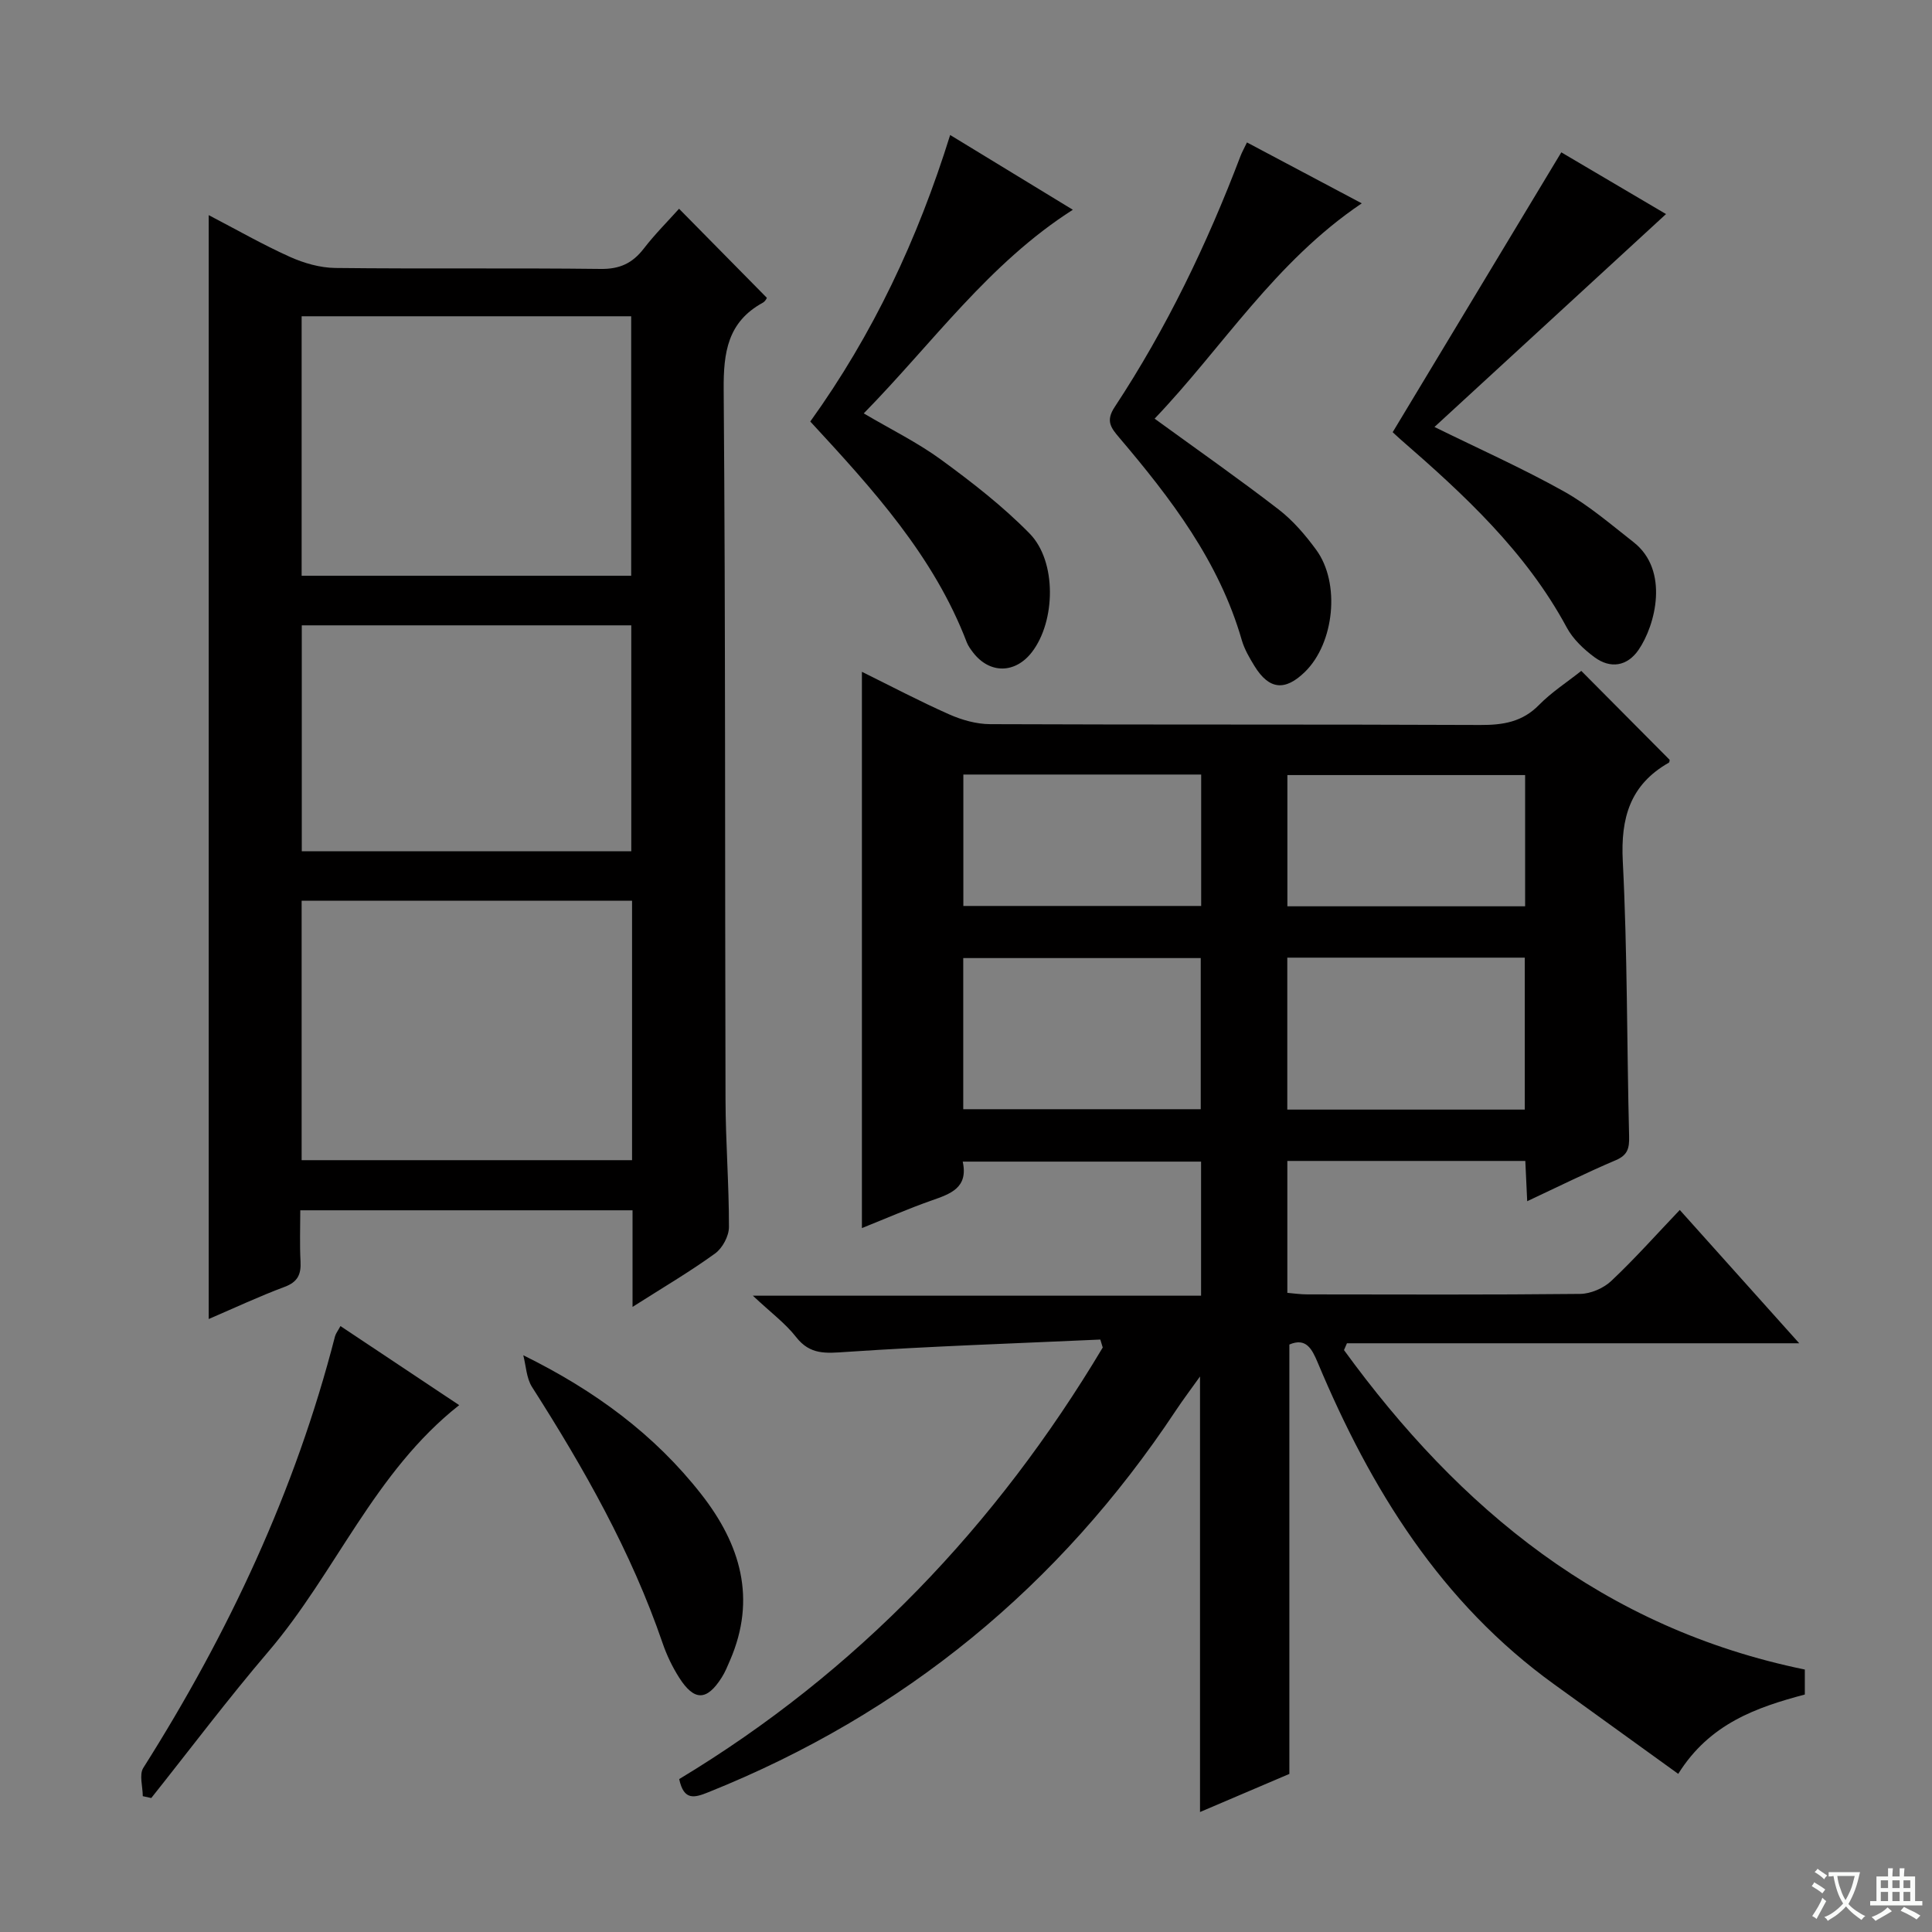
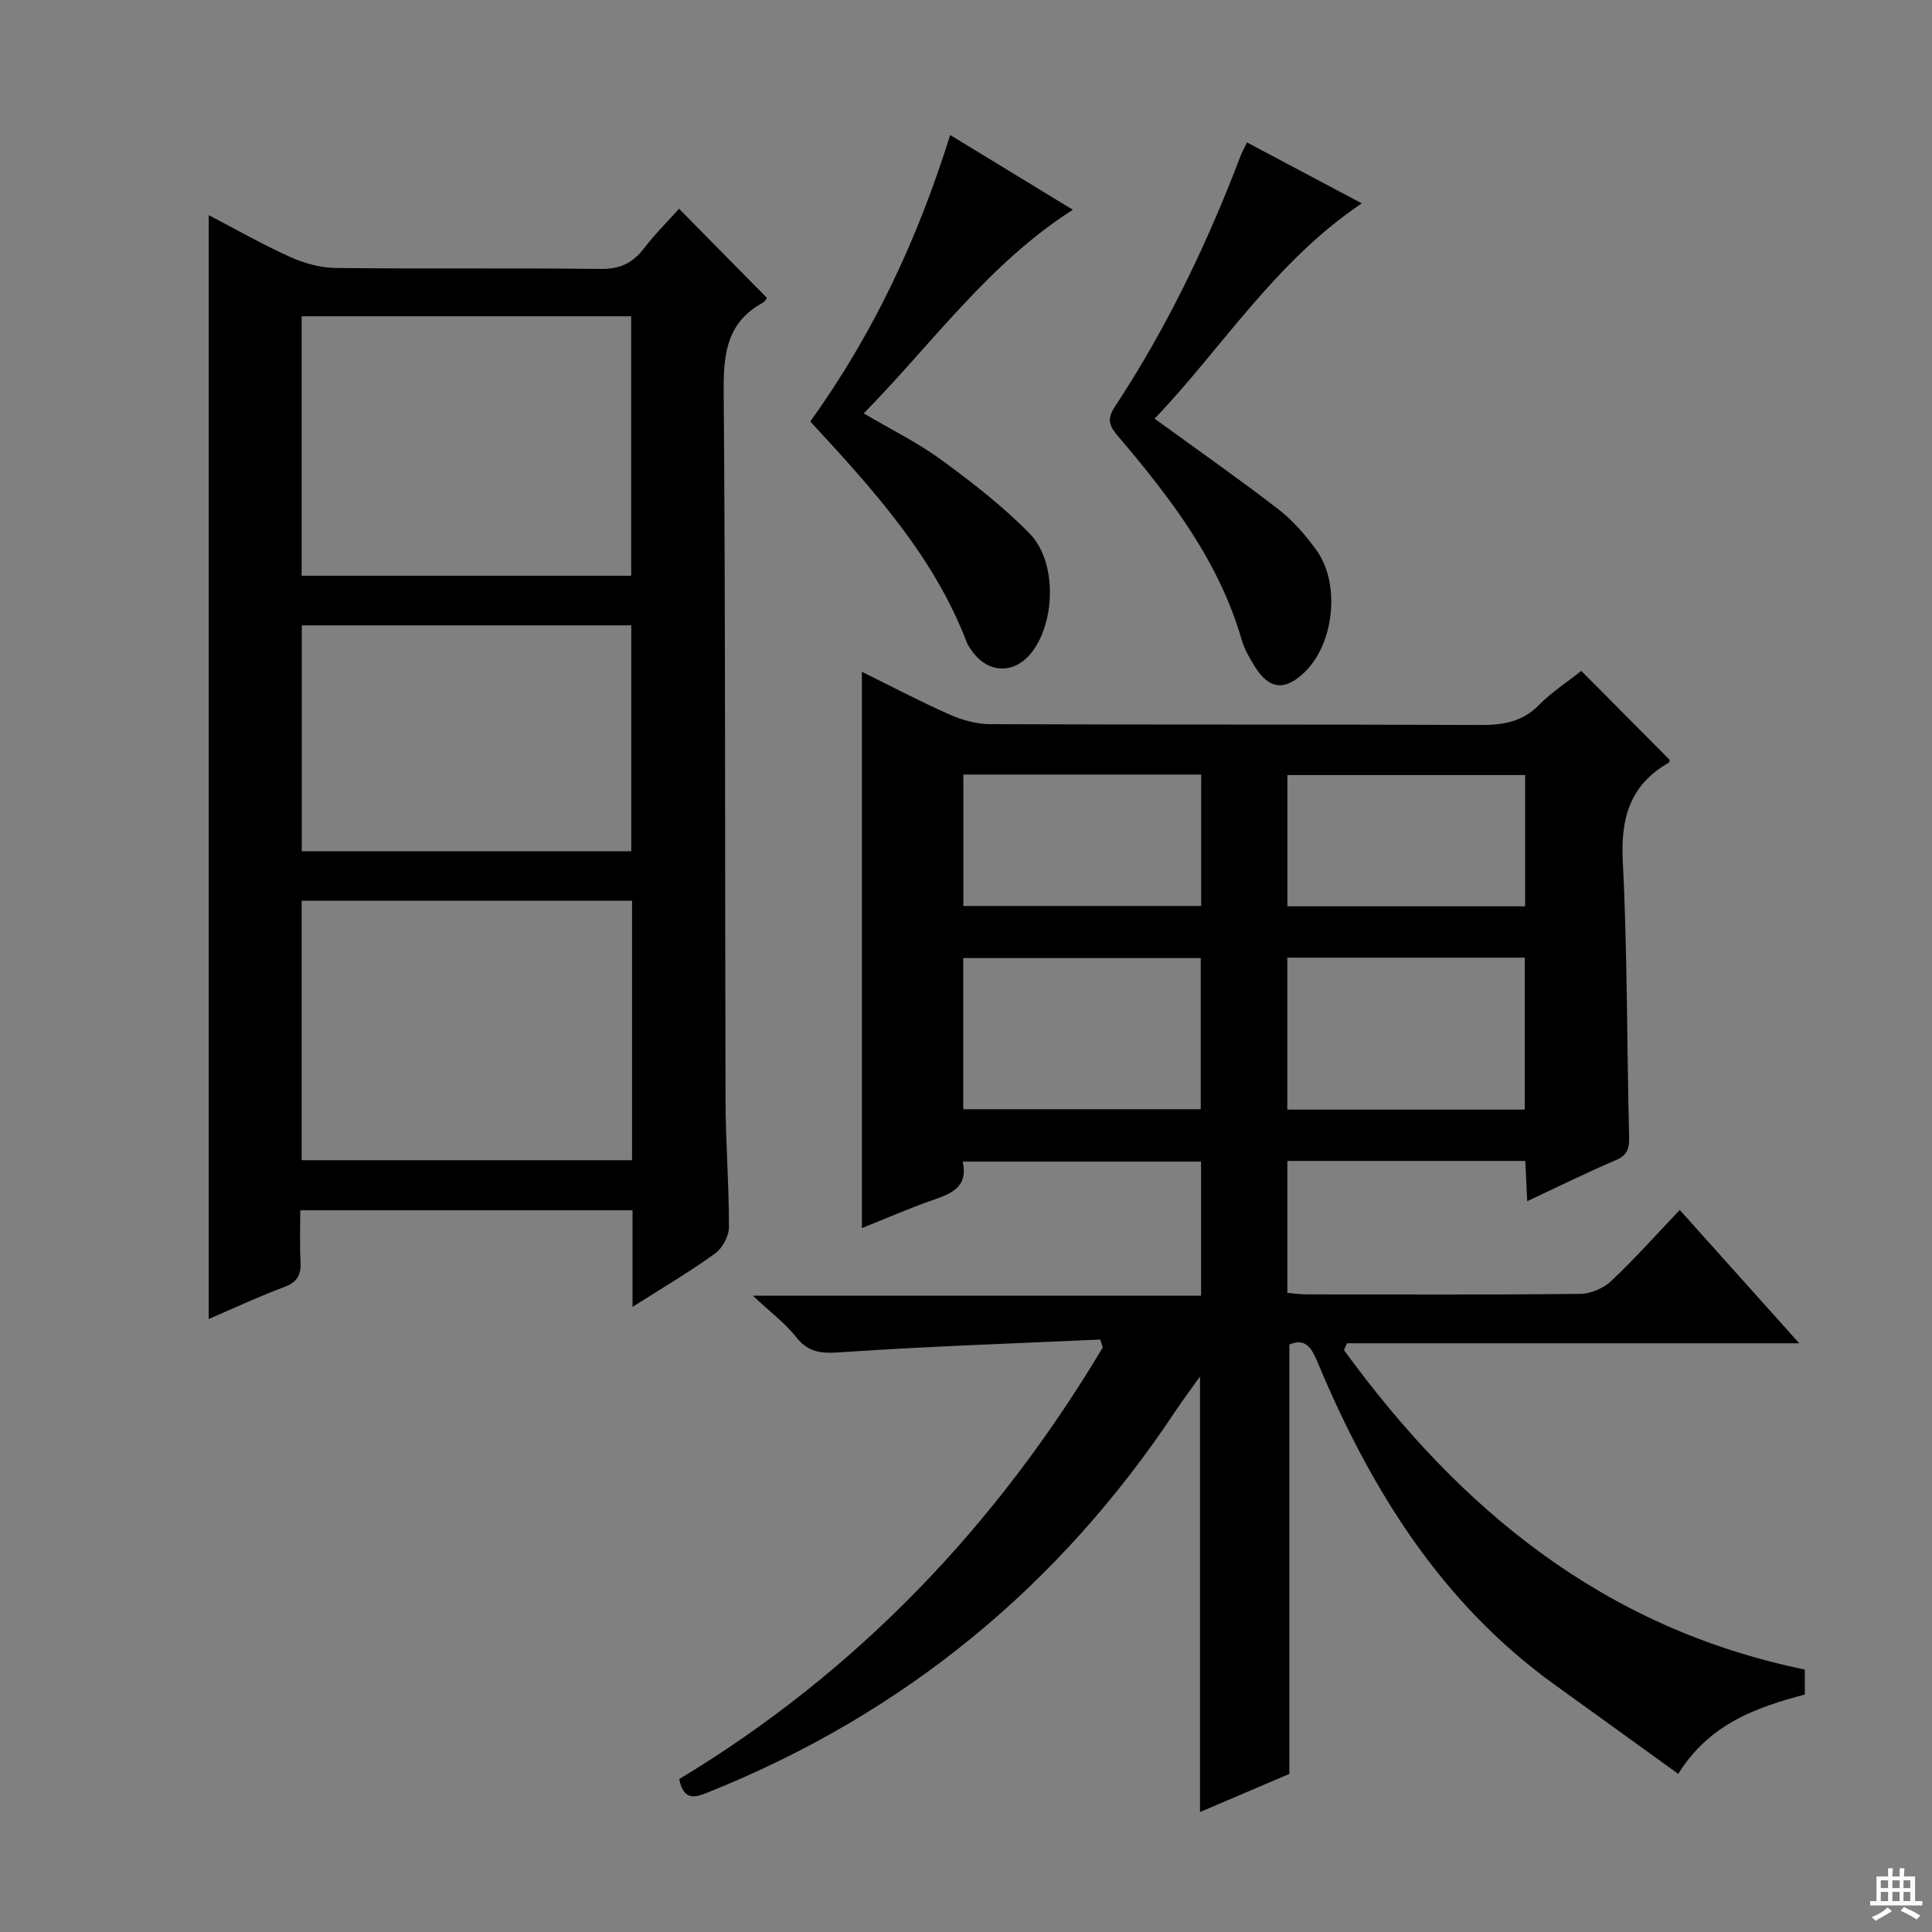
<svg xmlns="http://www.w3.org/2000/svg" enable-background="new 0 0 400 400" viewBox="0 0 400 400">
  <rect x="0" y="0" width="400" height="400" fill="#808080" stroke="none" />
-   <path d="m377.9 391.2c-.2.3-.4.5-.6.8-.7-.6-1.4-1-2.2-1.5.2-.3.4-.5.5-.8.6.4 1.4.8 2.3 1.5zm-1.8 6.1c-.2-.2-.5-.4-.9-.6.4-.6.8-1.2 1.2-1.9s.7-1.3.9-1.9c.3.3.5.5.8.7-.7 1.3-1.4 2.6-2 3.7zm2.2-9c-.3.3-.5.5-.6.8-.6-.6-1.3-1.1-2-1.5.3-.3.5-.5.6-.7.6.5 1.3.9 2 1.4zm.3.2v-.9h2 4.5c-.3 1.3-.6 2.5-1 3.6s-.9 2.1-1.4 3c.4.5 1 1 1.6 1.4s1.2.8 1.9 1.1c-.3.2-.5.4-.8.8-.4-.3-1-.7-1.6-1.2s-1.2-1.1-1.6-1.6c-.5.6-1.1 1.1-1.7 1.6s-1.4.9-2.1 1.4c-.1-.3-.3-.5-.7-.8.6-.2 1.2-.5 1.9-1s1.4-1.1 2-1.8c-.5-.8-.9-1.6-1.2-2.5s-.6-2-.8-3.2c-.4.1-.7.1-1 .1zm2.5 2.7c.3 1 .7 1.7 1 2.2.3-.5.6-1.1 1-2s.6-1.9.9-3h-3.2-.4c.1.9.3 1.8.7 2.8z" fill="#fafbfa" />
  <path d="m396.5 388.5v1.5 3.6h1.5v.9c-.4 0-1 0-1.7 0h-7.9c-.5 0-.9 0-1.2 0v-.9h1.3v-3.5c0-.7 0-1.2 0-1.6h2.4c0-.8 0-1.4 0-1.7h1c0 .3-.1.8-.1 1.7h1.5c0-.8 0-1.4 0-1.7h1c0 .3-.1.9-.1 1.7zm-8.2 9.2c-.2-.3-.5-.5-.8-.8.8-.3 1.4-.6 1.9-.9s1-.7 1.4-1.1c.3.3.6.5.9.8-1.6 1-2.8 1.6-3.4 2zm2.6-6.8v-1.6h-1.5v1.6zm0 2.7v-1.9h-1.5v1.9zm2.4-2.7v-1.6h-1.5v1.6zm0 2.7v-1.9h-1.5v1.9zm.2 2 .7-.8c.4.2.9.5 1.6.8s1.3.7 1.8 1c-.3.3-.5.5-.8.8-.4-.3-1.5-1-3.3-1.8zm2-4.7v-1.6h-1.4v1.6zm0 2.7v-1.9h-1.4v1.9z" fill="#fafbfa" />
  <g fill="#010000">
    <path d="m327.39 138.9c6.26 6.3 12.23 12.31 18.29 18.41-.01.05 0 .5-.18.6-8.01 4.57-9.98 11.42-9.52 20.41.97 18.94.83 37.94 1.31 56.91.06 2.48-.26 3.91-2.77 4.98-6.07 2.58-11.99 5.52-18.33 8.49-.14-3.13-.26-5.6-.39-8.34-16.4 0-32.65 0-49.27 0v27.31c1.29.11 2.71.32 4.13.32 18.83.02 37.66.1 56.49-.1 2.18-.02 4.83-1.17 6.43-2.67 4.83-4.54 9.25-9.52 14.2-14.71 8.39 9.36 16.18 18.05 24.73 27.6-31.95 0-62.79 0-93.64 0-.2.47-.41.94-.61 1.41 23.94 32.91 53.71 57.58 95.41 66.14v5.17c-9.98 2.66-19.7 6-26.21 16.43-8.76-6.33-17.19-12.42-25.62-18.49-23.52-16.94-38.06-40.5-49.02-66.66-1.2-2.85-2.42-5.22-5.87-3.74v88.9c-5.63 2.4-11.98 5.11-18.5 7.89 0-30.22 0-59.94 0-90.17-1.75 2.46-3.48 4.74-5.05 7.11-24.09 36.3-56.23 62.71-96.71 78.95-2.89 1.16-5.1 1.84-6.07-2.71 36.78-22.16 65.65-52.46 87.69-89.35-.17-.55-.33-1.1-.5-1.65-17.54.8-35.09 1.38-52.61 2.56-4.17.28-7.46.66-10.37-3.07-2.22-2.85-5.24-5.07-8.96-8.57h92.8c0-9.49 0-18.42 0-27.76-16.24 0-32.6 0-49.35 0 1.2 5.45-2.55 6.68-6.48 8.06-4.81 1.69-9.48 3.74-14.39 5.7 0-38.53 0-76.57 0-115.17 5.96 2.94 11.91 6.08 18.04 8.8 2.63 1.17 5.66 2.03 8.51 2.04 33.83.14 67.65.02 101.48.17 4.73.02 8.71-.62 12.18-4.17 2.56-2.61 5.69-4.62 8.73-7.03zm-127.96 90.75h49.17c0-10.73 0-21.1 0-31.29-16.62 0-32.84 0-49.17 0zm67.09-31.38v31.46h49.17c0-10.64 0-21.01 0-31.46-16.54 0-32.76 0-49.17 0zm-67.07-10.7h49.24c0-9.28 0-18.19 0-27.21-16.53 0-32.75 0-49.24 0zm116.31-27.1c-16.82 0-33.04 0-49.22 0v27.17h49.22c0-9.21 0-18.12 0-27.17z" />
    <path d="m130.96 270.58c0-7.3 0-13.45 0-20-22.76 0-45.33 0-68.79 0 0 3.43-.14 7.02.05 10.58.14 2.67-.56 4.25-3.29 5.27-5.25 1.96-10.35 4.35-15.72 6.66 0-76.25 0-152.05 0-228.55 5.7 2.97 11.13 6.08 16.79 8.63 2.91 1.31 6.25 2.27 9.4 2.31 18.32.21 36.65-.02 54.98.2 3.93.05 6.56-1.18 8.89-4.19 2.32-3.01 5.03-5.71 7.32-8.27 6.05 6.14 11.95 12.12 18.16 18.42.13-.17-.21.7-.83 1.04-7.28 3.99-8.15 10.29-8.09 18.01.39 48.98.24 97.96.38 146.94.02 8.81.73 17.61.71 26.42 0 1.86-1.34 4.37-2.87 5.47-5.2 3.77-10.77 7.04-17.09 11.06zm-68.51-151.38h68.23c0-18.12 0-35.85 0-53.72-22.86 0-45.41 0-68.23 0zm68.41 67.28c-23.04 0-45.59 0-68.41 0v53.72h68.41c0-18.01 0-35.63 0-53.72zm-.16-10.23c0-15.79 0-31.2 0-46.78-22.85 0-45.39 0-68.22 0v46.78z" />
    <path d="m167.76 87.27c12.99-18.08 22.21-37.67 28.96-59.32 8.62 5.25 16.91 10.31 25.4 15.48-17.38 11.08-29.01 27.59-43.29 42.16 5.65 3.33 11.17 6.04 16.05 9.61 6.4 4.68 12.75 9.61 18.29 15.26 5.66 5.77 5.39 18.17.48 24.55-3.46 4.49-8.75 4.54-12.18.09-.5-.65-1.01-1.35-1.31-2.11-6.82-17.84-19.38-31.63-32.4-45.72z" />
-     <path d="m288.34 89.48c11.85-19.67 23.31-38.69 34.91-57.94 6.82 4.02 14.46 8.53 21.68 12.78-16.08 14.78-31.92 29.34-47.94 44.08 9.32 4.58 18.26 8.57 26.78 13.33 5.16 2.88 9.75 6.85 14.44 10.52 7.47 5.84 4.53 17.21 1.04 22.29-2.35 3.42-5.83 3.97-9.14 1.52-2.22-1.64-4.43-3.73-5.72-6.12-8.47-15.73-21.29-27.56-34.52-39.05-.74-.65-1.44-1.34-1.53-1.41z" />
    <path d="m258.17 29.49c8.05 4.27 15.63 8.3 23.77 12.61-18.03 12.14-28.93 29.99-42.89 44.58 8.87 6.45 17.42 12.43 25.68 18.8 2.98 2.3 5.54 5.3 7.78 8.36 5.04 6.89 3.75 19.3-2.32 25.25-4.14 4.05-7.44 3.71-10.46-1.19-1.04-1.69-2.08-3.48-2.63-5.36-4.68-16.27-14.66-29.32-25.36-41.92-1.75-2.06-2.86-3.47-.96-6.35 10.74-16.29 19.15-33.79 26.07-52.01.29-.75.69-1.45 1.32-2.77z" />
-     <path d="m70.49 274.55c8.25 5.5 16.37 10.91 24.58 16.37-17.58 13.85-25.57 34.7-39.48 50.99-8.41 9.85-16.2 20.21-24.27 30.35-.59-.13-1.18-.25-1.76-.38 0-1.98-.78-4.45.11-5.86 17.61-27.84 31.46-57.31 39.68-89.31.16-.61.6-1.16 1.14-2.16z" />
-     <path d="m108.34 280.59c14.82 7.3 27.19 16.42 36.87 28.8 8.1 10.36 11.45 21.59 5.95 34.33-.52 1.21-1.02 2.45-1.72 3.56-3.1 4.9-5.7 4.96-8.83.05-1.41-2.22-2.58-4.66-3.43-7.15-6.5-18.96-16.3-36.21-27.03-53.02-1.17-1.84-1.24-4.37-1.81-6.57z" />
  </g>
</svg>